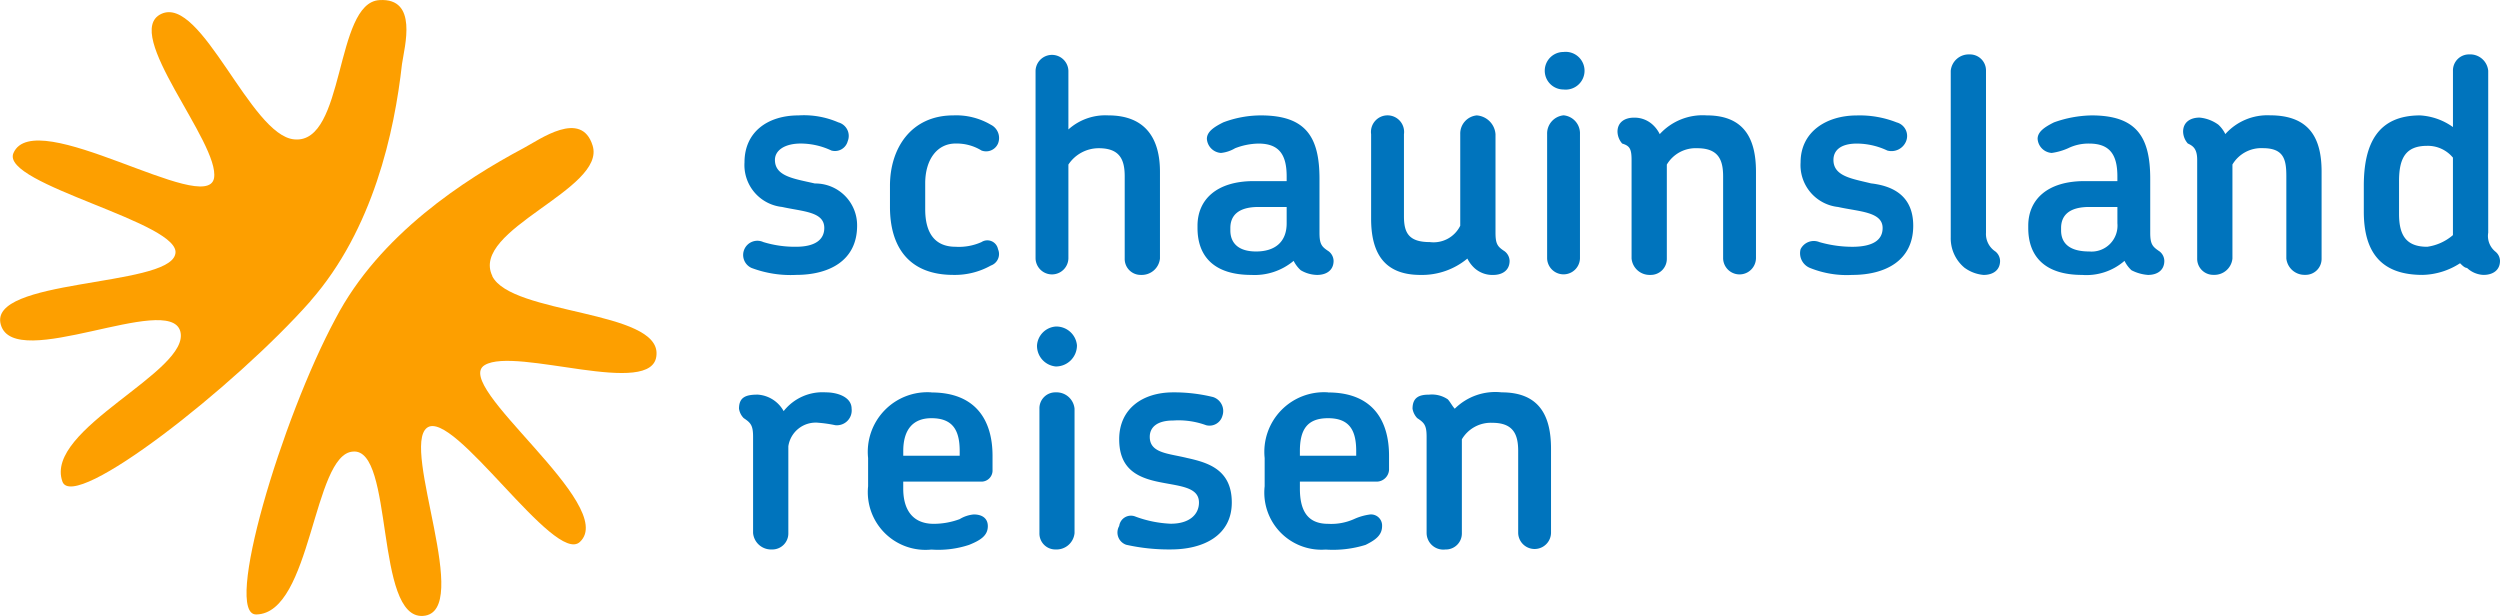
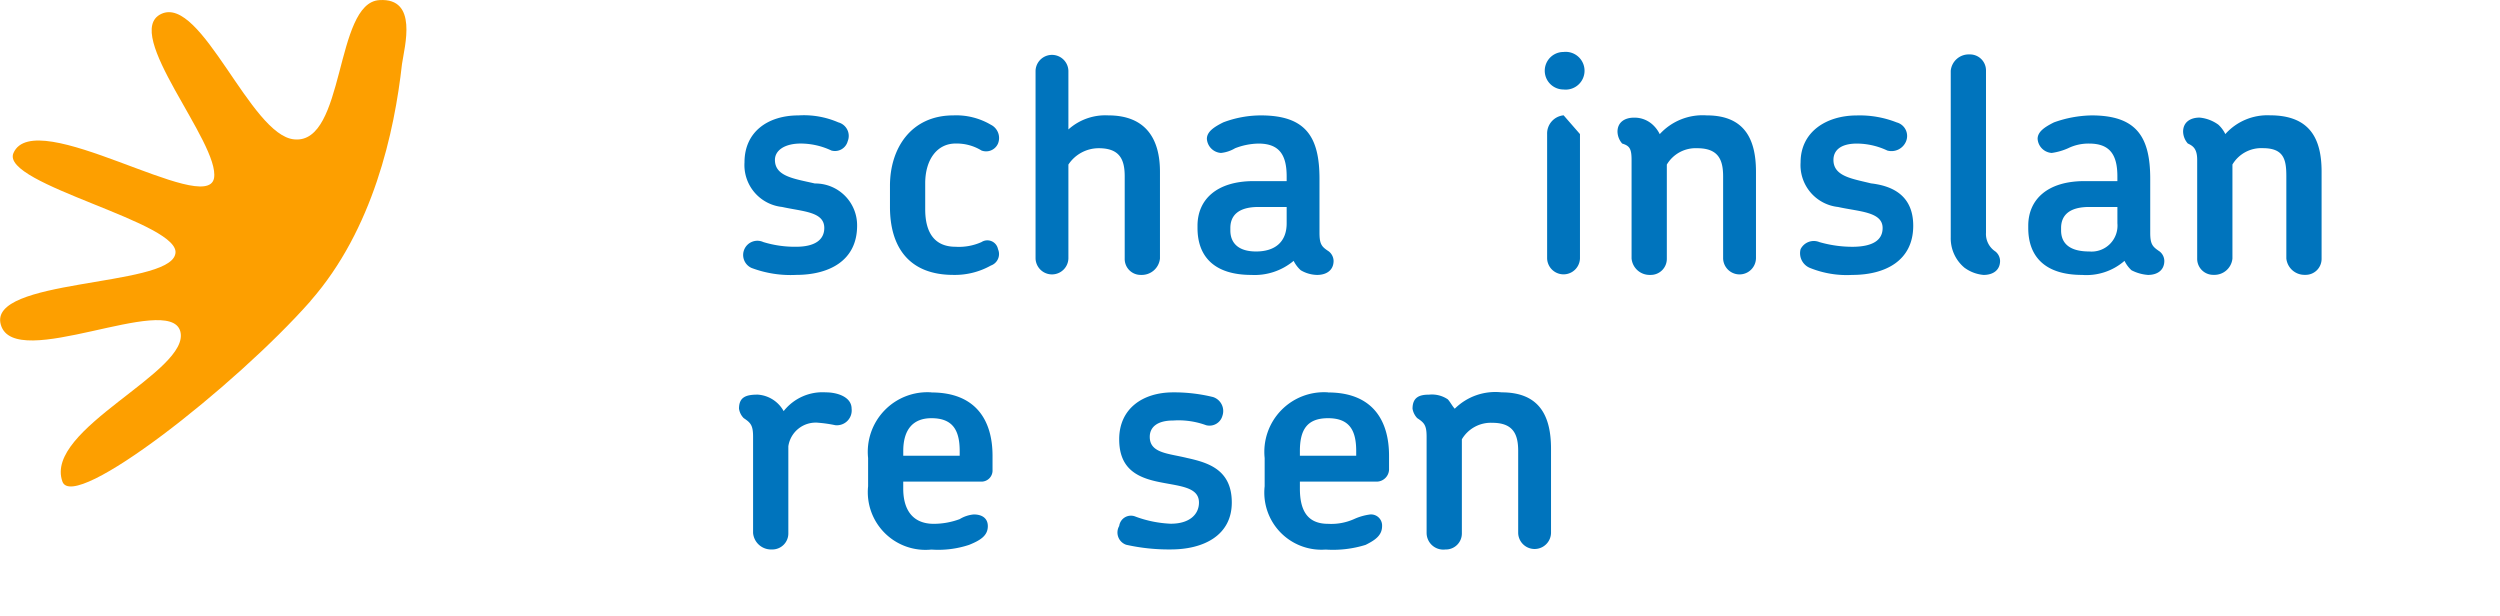
<svg xmlns="http://www.w3.org/2000/svg" width="123.243" height="30.361" viewBox="0 0 123.243 30.361">
  <g id="Group_174" data-name="Group 174" transform="translate(-1391.809 -431.989)">
    <g id="Group_173" data-name="Group 173">
      <path id="Path_336" data-name="Path 336" d="M510.259,442.083h0c3.093-3.522,4.144-8.347,4.514-11.684.125-.866.806-3.271-1.11-3.152-2.227.125-1.672,7.111-4.2,6.866-2.161-.185-4.573-7.111-6.556-6.186s2.908,6.371,2.6,8.1c-.37,1.91-8.836-3.648-9.887-1.242-.681,1.547,8.466,3.463,7.97,5.009-.429,1.606-9.272,1.176-8.591,3.463.681,2.346,8.287-1.606,8.843.311.555,1.976-6.741,4.818-5.809,7.415.555,1.546,8.525-4.7,12.232-8.9" transform="translate(896.853 4.747)" fill="#fd9f00" />
-       <path id="Path_337" data-name="Path 337" d="M508.91,435.49h0c-1.117-2.287,5.624-4.263,4.943-6.43-.555-1.791-2.6-.3-3.4.125-2.908,1.547-7.111,4.263-9.272,8.406-2.663,4.943-5.564,14.652-3.9,14.585,2.723-.059,2.782-7.91,4.758-8.029,2.042-.192,1.057,8.281,3.463,8.1,2.472-.185-1.11-8.287.185-9.272s6.3,6.8,7.541,5.624c1.916-1.791-6.364-7.726-4.692-8.717,1.54-.925,8.34,1.672,8.466-.5.185-2.221-7.17-1.976-8.1-3.893" transform="translate(907.17 10.104)" fill="#fd9f00" />
    </g>
    <g id="Group_172" data-name="Group 172">
      <g id="Group_171" data-name="Group 171">
        <path id="Path_338" data-name="Path 338" d="M509.887,430.169h0a2.84,2.84,0,0,0-2.313.806c-.112-.112-.231-.344-.344-.462a1.4,1.4,0,0,0-.925-.231c-.463,0-.813.119-.813.694a.878.878,0,0,0,.231.463c.35.231.463.35.463.925v4.745a.824.824,0,0,0,.925.806.79.79,0,0,0,.813-.806v-4.626a1.656,1.656,0,0,1,1.5-.813c1.044,0,1.276.582,1.276,1.388v4.051a.81.81,0,0,0,1.619,0v-4.164c0-1.619-.575-2.776-2.432-2.776" transform="translate(955.951 21.162)" fill="#0074bd" />
        <path id="Path_339" data-name="Path 339" d="M510.2,438.176h0a1.846,1.846,0,0,0,.925.344c.463,0,.813-.231.813-.694a.616.616,0,0,0-.231-.462,1.03,1.03,0,0,1-.463-.925v-7.983a.79.79,0,0,0-.813-.806.891.891,0,0,0-.925.806v8.215a1.883,1.883,0,0,0,.694,1.507" transform="translate(978.469 7.022)" fill="#0074bd" />
        <path id="Path_340" data-name="Path 340" d="M508.876,435.624h0a4.838,4.838,0,0,0,2.082.344c1.619,0,3.007-.694,3.007-2.425,0-1.507-1.044-1.969-2.082-2.088-.925-.231-1.851-.344-1.851-1.156,0-.463.344-.806,1.157-.806a3.542,3.542,0,0,1,1.5.344.777.777,0,0,0,.925-.462.691.691,0,0,0-.463-.925,4.97,4.97,0,0,0-1.963-.344c-1.506,0-2.776.806-2.776,2.313a2.076,2.076,0,0,0,1.85,2.2c1.038.231,2.194.231,2.194,1.037,0,.582-.463.925-1.5.925a5.889,5.889,0,0,1-1.619-.232.727.727,0,0,0-.925.35.783.783,0,0,0,.463.925" transform="translate(972.161 9.574)" fill="#0074bd" />
        <path id="Path_341" data-name="Path 341" d="M507.515,430.169h0a2.94,2.94,0,0,0-3.126,3.238V434.8a2.816,2.816,0,0,0,3.007,3.119,5.4,5.4,0,0,0,1.969-.231c.463-.231.813-.463.813-.925a.546.546,0,0,0-.582-.575,2.777,2.777,0,0,0-.806.231,2.76,2.76,0,0,1-1.276.231c-1.044,0-1.388-.694-1.388-1.738v-.343h3.82a.617.617,0,0,0,.575-.582v-.694c0-1.732-.806-3.119-3.007-3.119m1.388,3.119h-2.776v-.231c0-1.038.344-1.619,1.388-1.619s1.388.582,1.388,1.619Z" transform="translate(949.764 21.162)" fill="#0074bd" />
        <path id="Path_342" data-name="Path 342" d="M513.848,435.161v-4.282c0-1.619-.575-2.776-2.432-2.776a2.864,2.864,0,0,0-2.313.925,1.549,1.549,0,0,0-.344-.463,1.321,1.321,0,0,0-.925-.35c-.463,0-.813.231-.813.694a.918.918,0,0,0,.231.582c.351.112.463.231.463.806v4.864a.891.891,0,0,0,.925.806.791.791,0,0,0,.813-.806v-4.633a1.651,1.651,0,0,1,1.5-.806c1.044,0,1.275.575,1.275,1.388v4.051a.81.81,0,0,0,1.619,0" transform="translate(964.526 9.574)" fill="#0074bd" />
        <path id="Path_343" data-name="Path 343" d="M506.741,433.407h0c-.925-.231-1.851-.231-1.851-1.044,0-.463.344-.806,1.157-.806a3.951,3.951,0,0,1,1.619.231.66.66,0,0,0,.806-.463.724.724,0,0,0-.463-.925,8.086,8.086,0,0,0-1.963-.231c-1.507,0-2.663.806-2.663,2.313,0,1.388.806,1.851,1.851,2.082s2.082.231,2.082,1.037c0,.582-.463,1.044-1.388,1.044a5.657,5.657,0,0,1-1.738-.35.583.583,0,0,0-.806.462.639.639,0,0,0,.343.925,9.644,9.644,0,0,0,2.2.231c1.619,0,3.007-.694,3.007-2.313s-1.157-1.963-2.194-2.194" transform="translate(943.599 21.162)" fill="#0074bd" />
-         <path id="Path_344" data-name="Path 344" d="M507.309,428.1h0a.9.9,0,0,0-.813.925v6.133a.81.81,0,0,0,1.619,0v-6.133a.891.891,0,0,0-.806-.925" transform="translate(961.582 9.574)" fill="#0074bd" />
+         <path id="Path_344" data-name="Path 344" d="M507.309,428.1h0a.9.9,0,0,0-.813.925v6.133a.81.81,0,0,0,1.619,0v-6.133" transform="translate(961.582 9.574)" fill="#0074bd" />
        <path id="Path_345" data-name="Path 345" d="M507.4,427.63h0a.925.925,0,1,0,0,1.85.931.931,0,1,0,0-1.85" transform="translate(961.486 6.921)" fill="#0074bd" />
-         <path id="Path_346" data-name="Path 346" d="M503.515,430.169h0a.785.785,0,0,0-.806.806v6.133a.785.785,0,0,0,.806.806.891.891,0,0,0,.925-.806v-6.133a.891.891,0,0,0-.925-.806" transform="translate(940.341 21.162)" fill="#0074bd" />
-         <path id="Path_347" data-name="Path 347" d="M503.616,429.678h0a1,1,0,0,0-.925.925,1.02,1.02,0,0,0,.925,1.044,1.038,1.038,0,0,0,1.044-1.044,1.021,1.021,0,0,0-1.044-.925" transform="translate(940.24 18.408)" fill="#0074bd" />
-         <path id="Path_348" data-name="Path 348" d="M511.779,434.811h0c-.351-.231-.463-.344-.463-.925v-4.857a1,1,0,0,0-.925-.925.9.9,0,0,0-.813.925v4.514a1.465,1.465,0,0,1-1.5.806c-1.044,0-1.275-.463-1.275-1.269v-4.051a.817.817,0,1,0-1.619,0v4.163c0,1.619.582,2.776,2.432,2.776a3.5,3.5,0,0,0,2.313-.806,1.642,1.642,0,0,0,.344.463,1.316,1.316,0,0,0,.925.344c.463,0,.813-.231.813-.694a.617.617,0,0,0-.231-.462" transform="translate(954.217 9.574)" fill="#0074bd" />
        <path id="Path_349" data-name="Path 349" d="M504.551,430.169h0a2.938,2.938,0,0,0-3.12,3.238V434.8a2.844,2.844,0,0,0,3.12,3.119,4.817,4.817,0,0,0,1.857-.231c.575-.231.925-.463.925-.925,0-.343-.231-.575-.694-.575a1.6,1.6,0,0,0-.694.231,3.7,3.7,0,0,1-1.276.231c-1.044,0-1.506-.694-1.506-1.738v-.343h3.82a.548.548,0,0,0,.582-.582v-.694c0-1.732-.813-3.119-3.013-3.119m1.394,3.119h-2.782v-.231c0-1.038.463-1.619,1.388-1.619,1.044,0,1.394.582,1.394,1.619Z" transform="translate(933.173 21.162)" fill="#0074bd" />
      </g>
      <g id="Group_170" data-name="Group 170">
        <path id="Path_350" data-name="Path 350" d="M504.751,430.169h0a2.438,2.438,0,0,0-2.082.925,1.578,1.578,0,0,0-1.276-.813c-.582,0-.925.119-.925.694a.833.833,0,0,0,.231.463c.344.231.463.35.463.925v4.745a.891.891,0,0,0,.925.806.79.79,0,0,0,.813-.806v-4.282a1.363,1.363,0,0,1,1.5-1.157,6.431,6.431,0,0,1,.813.119.732.732,0,0,0,.806-.813c0-.575-.694-.806-1.269-.806" transform="translate(927.772 21.162)" fill="#0074bd" />
        <path id="Path_351" data-name="Path 351" d="M510.365,434.811h0c-.351-.231-.463-.344-.463-.925v-2.663c0-2.082-.694-3.119-2.894-3.119a5.26,5.26,0,0,0-1.851.344c-.462.231-.806.463-.806.813a.746.746,0,0,0,.694.694,1.693,1.693,0,0,0,.694-.231,3.325,3.325,0,0,1,1.157-.231c1.038,0,1.388.575,1.388,1.619v.231h-1.619c-1.85,0-2.776.925-2.776,2.2v.112c0,1.388.806,2.313,2.657,2.313a2.992,2.992,0,0,0,2.082-.694,1.553,1.553,0,0,0,.35.463,1.635,1.635,0,0,0,.806.231c.463,0,.813-.231.813-.694a.617.617,0,0,0-.231-.462m-2.082-1.388h0c0,.925-.582,1.388-1.507,1.388s-1.269-.463-1.269-1.038v-.119c0-.575.344-1.037,1.388-1.037h1.388Z" transform="translate(946.954 9.574)" fill="#0074bd" />
        <path id="Path_352" data-name="Path 352" d="M504.016,431.46h0c-1.037-.238-1.969-.35-1.969-1.163,0-.463.469-.806,1.276-.806a3.57,3.57,0,0,1,1.507.344.649.649,0,0,0,.806-.462.691.691,0,0,0-.463-.925,4.258,4.258,0,0,0-1.963-.344c-1.507,0-2.663.806-2.663,2.313a2.076,2.076,0,0,0,1.851,2.2c1.044.231,2.082.231,2.082,1.037,0,.582-.463.925-1.388.925a5.273,5.273,0,0,1-1.62-.232.7.7,0,0,0-.581,1.276,5.459,5.459,0,0,0,2.2.344c1.619,0,3.007-.694,3.007-2.425a2.06,2.06,0,0,0-2.082-2.082" transform="translate(927.964 9.574)" fill="#0074bd" />
        <path id="Path_353" data-name="Path 353" d="M504.832,429.491h0a2.334,2.334,0,0,1,1.276.344.639.639,0,0,0,.813-.344.73.73,0,0,0-.35-.925,3.37,3.37,0,0,0-1.85-.463c-2.082,0-3.126,1.619-3.126,3.469v1.044c0,1.963.925,3.351,3.126,3.351a3.629,3.629,0,0,0,1.85-.463.6.6,0,0,0,.35-.806.534.534,0,0,0-.813-.35,2.716,2.716,0,0,1-1.276.232c-1.038,0-1.5-.694-1.5-1.851v-1.276c0-1.156.575-1.963,1.5-1.963" transform="translate(934.087 9.574)" fill="#0074bd" />
        <path id="Path_354" data-name="Path 354" d="M506.262,430.655h0a2.717,2.717,0,0,0-1.963.694v-2.895a.81.81,0,0,0-1.619,0v9.259a.81.81,0,0,0,1.619,0V433.08a1.791,1.791,0,0,1,1.5-.806c1.044,0,1.276.575,1.276,1.388v4.051a.785.785,0,0,0,.806.806.9.9,0,0,0,.932-.806v-4.282c0-1.619-.7-2.776-2.551-2.776" transform="translate(940.179 7.022)" fill="#0074bd" />
        <path id="Path_355" data-name="Path 355" d="M516.561,434.811h0c-.343-.231-.463-.344-.463-.925v-2.663c0-2.082-.694-3.119-2.894-3.119a5.756,5.756,0,0,0-1.851.344c-.463.231-.806.463-.806.813a.746.746,0,0,0,.694.694,3.016,3.016,0,0,0,.806-.231,2.28,2.28,0,0,1,1.044-.231c1.037,0,1.388.575,1.388,1.619v.231h-1.619c-1.85,0-2.775.925-2.775,2.2v.112c0,1.388.806,2.313,2.657,2.313a2.856,2.856,0,0,0,2.088-.694,1.55,1.55,0,0,0,.344.463,2.1,2.1,0,0,0,.813.231c.463,0,.806-.231.806-.694a.6.6,0,0,0-.231-.462m-2.082-1.388h0a1.278,1.278,0,0,1-1.388,1.388c-1.044,0-1.388-.463-1.388-1.038v-.119c0-.575.344-1.037,1.388-1.037h1.388Z" transform="translate(981.711 9.574)" fill="#0074bd" />
        <path id="Path_356" data-name="Path 356" d="M515.522,428.1h0a2.78,2.78,0,0,0-2.2.925,1.549,1.549,0,0,0-.343-.463,1.867,1.867,0,0,0-.925-.35c-.463,0-.813.231-.813.694a.916.916,0,0,0,.231.582c.231.112.463.231.463.806v4.864a.791.791,0,0,0,.813.806.891.891,0,0,0,.925-.806v-4.633a1.652,1.652,0,0,1,1.5-.806c1.044,0,1.157.575,1.157,1.388v4.051a.9.9,0,0,0,.925.806.787.787,0,0,0,.813-.806v-4.282c0-1.619-.575-2.776-2.545-2.776" transform="translate(988.189 9.574)" fill="#0074bd" />
-         <path id="Path_357" data-name="Path 357" d="M519.065,437.363h0a.993.993,0,0,1-.344-.925v-7.983a.891.891,0,0,0-.925-.806.791.791,0,0,0-.813.806v2.776a3.092,3.092,0,0,0-1.619-.575c-2.082,0-2.776,1.388-2.776,3.47V435.4c0,2.082.925,3.119,2.894,3.119a3.53,3.53,0,0,0,1.851-.575c.112.112.231.231.343.231a1.252,1.252,0,0,0,.813.344c.463,0,.813-.231.813-.694a.6.6,0,0,0-.238-.462m-2.082-.806h0a2.459,2.459,0,0,1-1.269.575c-1.044,0-1.388-.575-1.388-1.619v-1.619c0-1.156.344-1.738,1.388-1.738a1.608,1.608,0,0,1,1.269.582Z" transform="translate(995.75 7.022)" fill="#0074bd" />
      </g>
    </g>
  </g>
</svg>